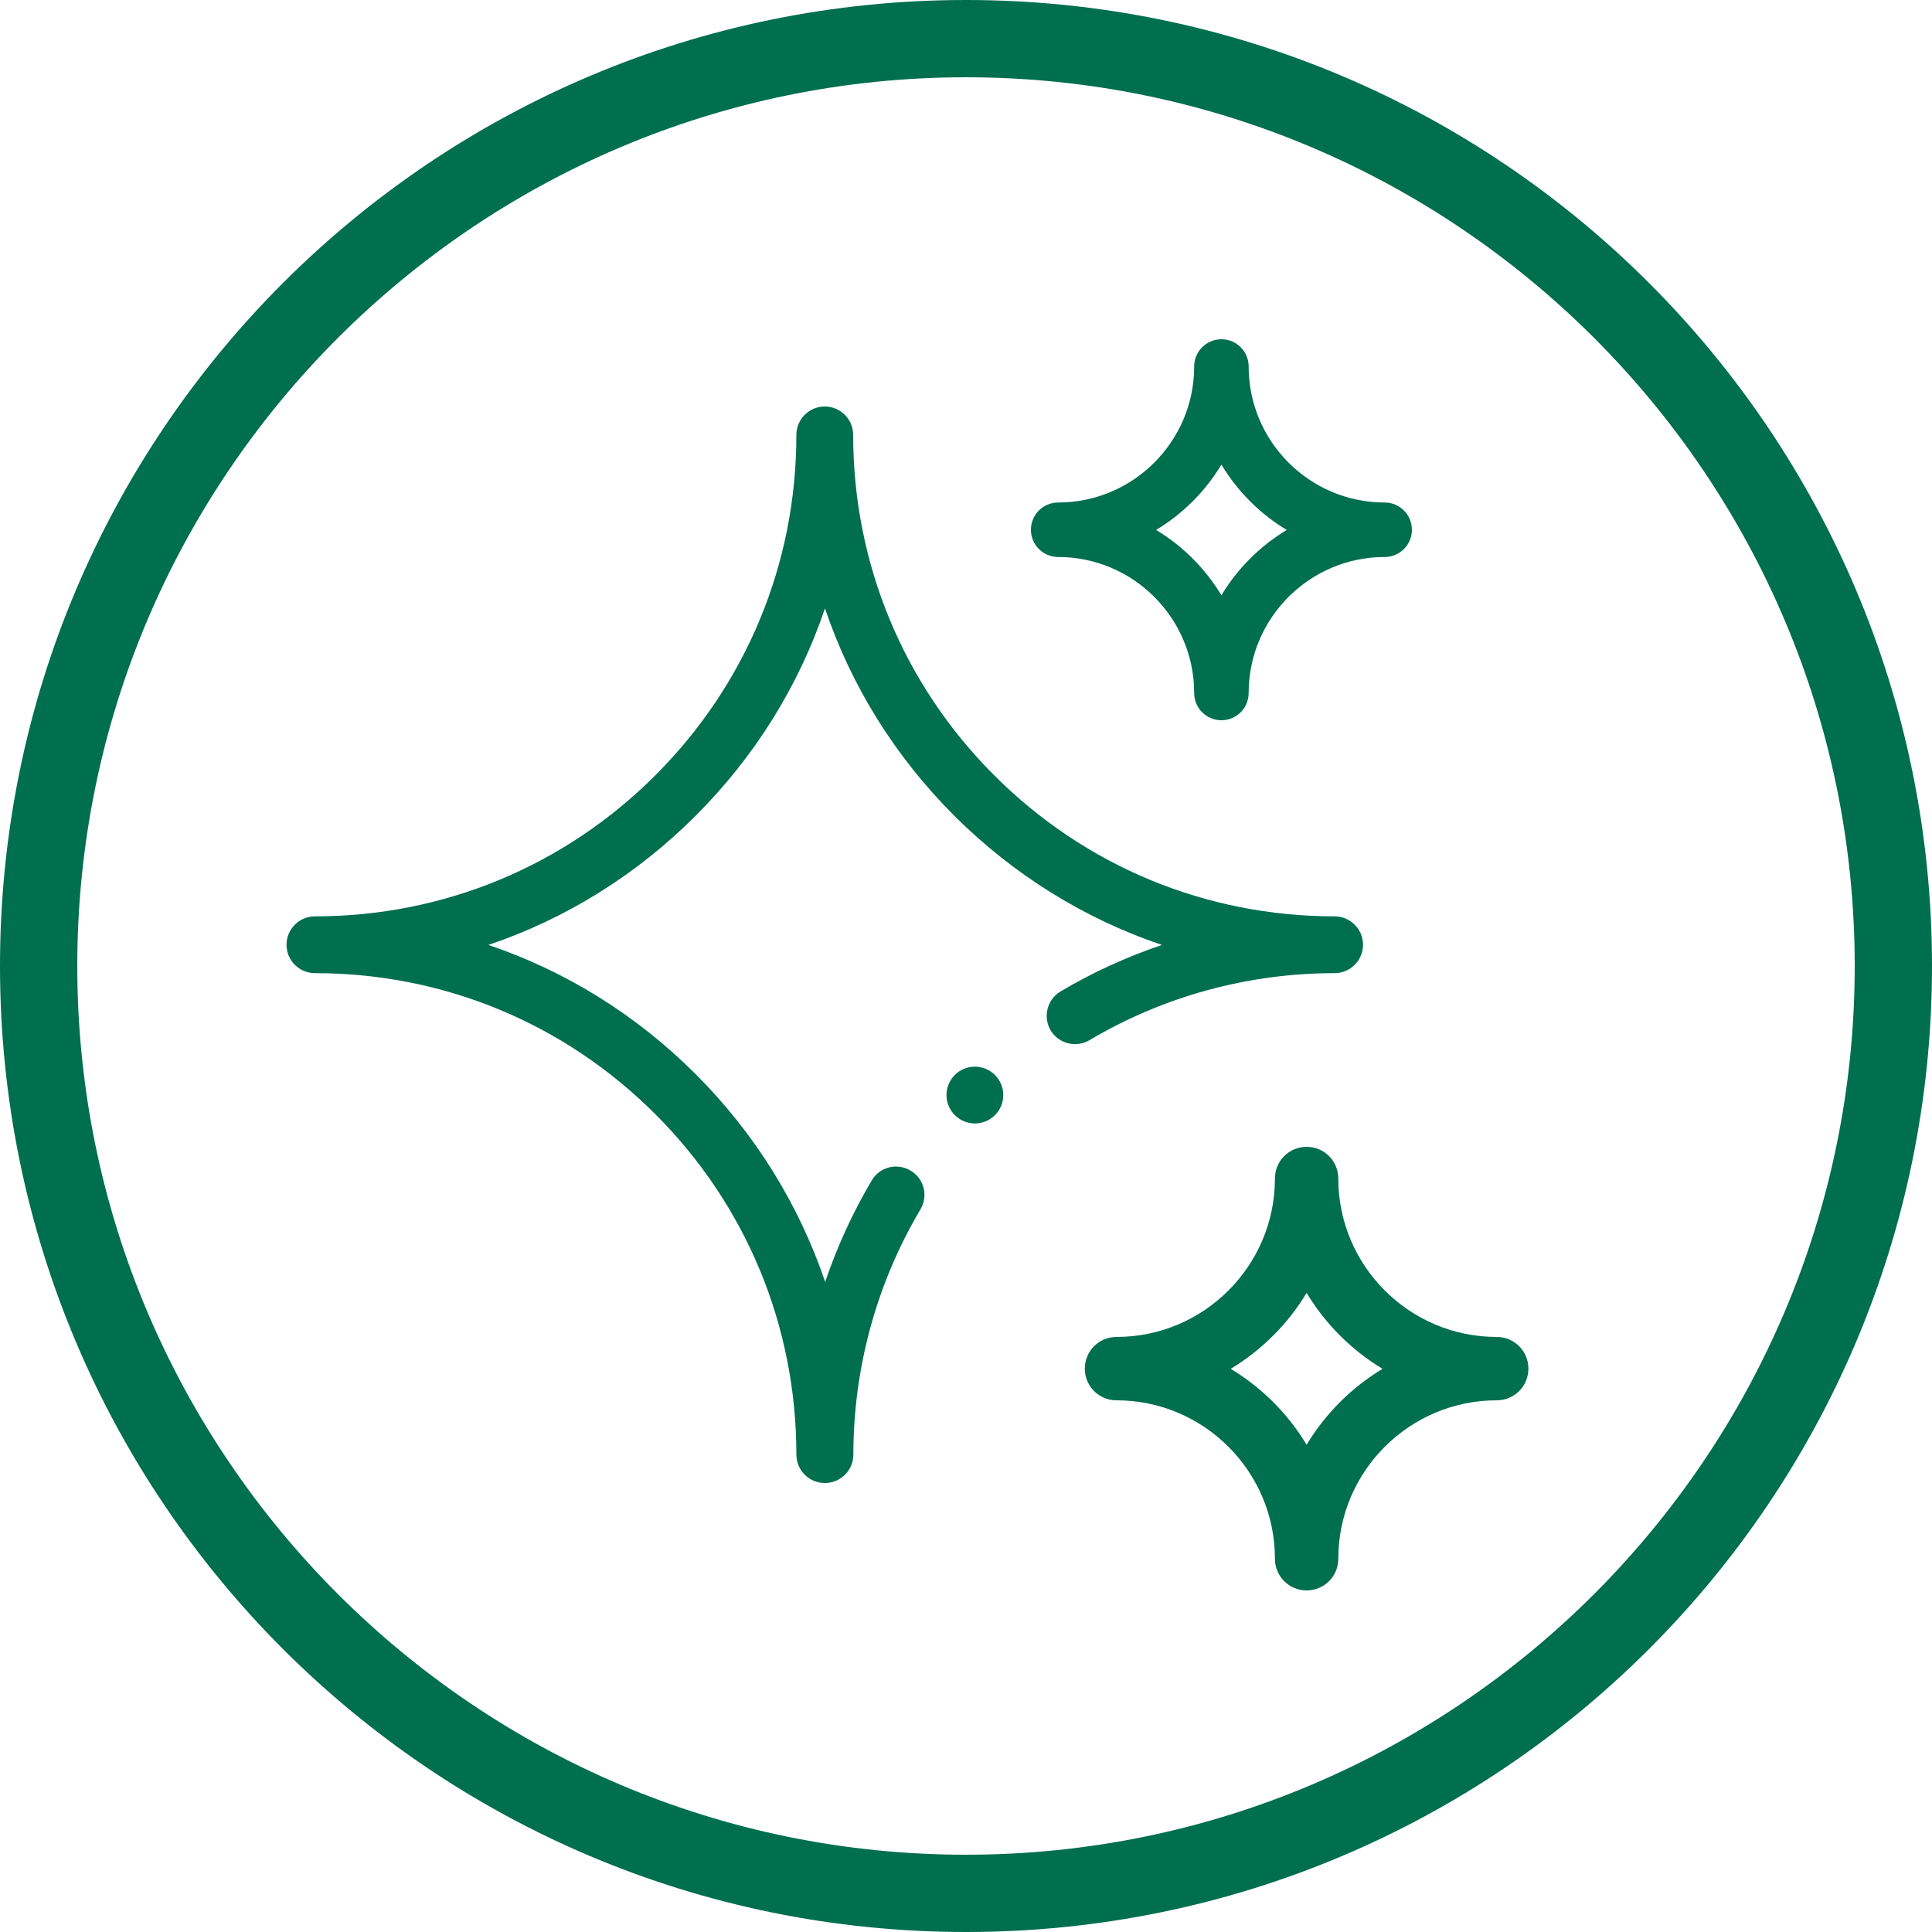
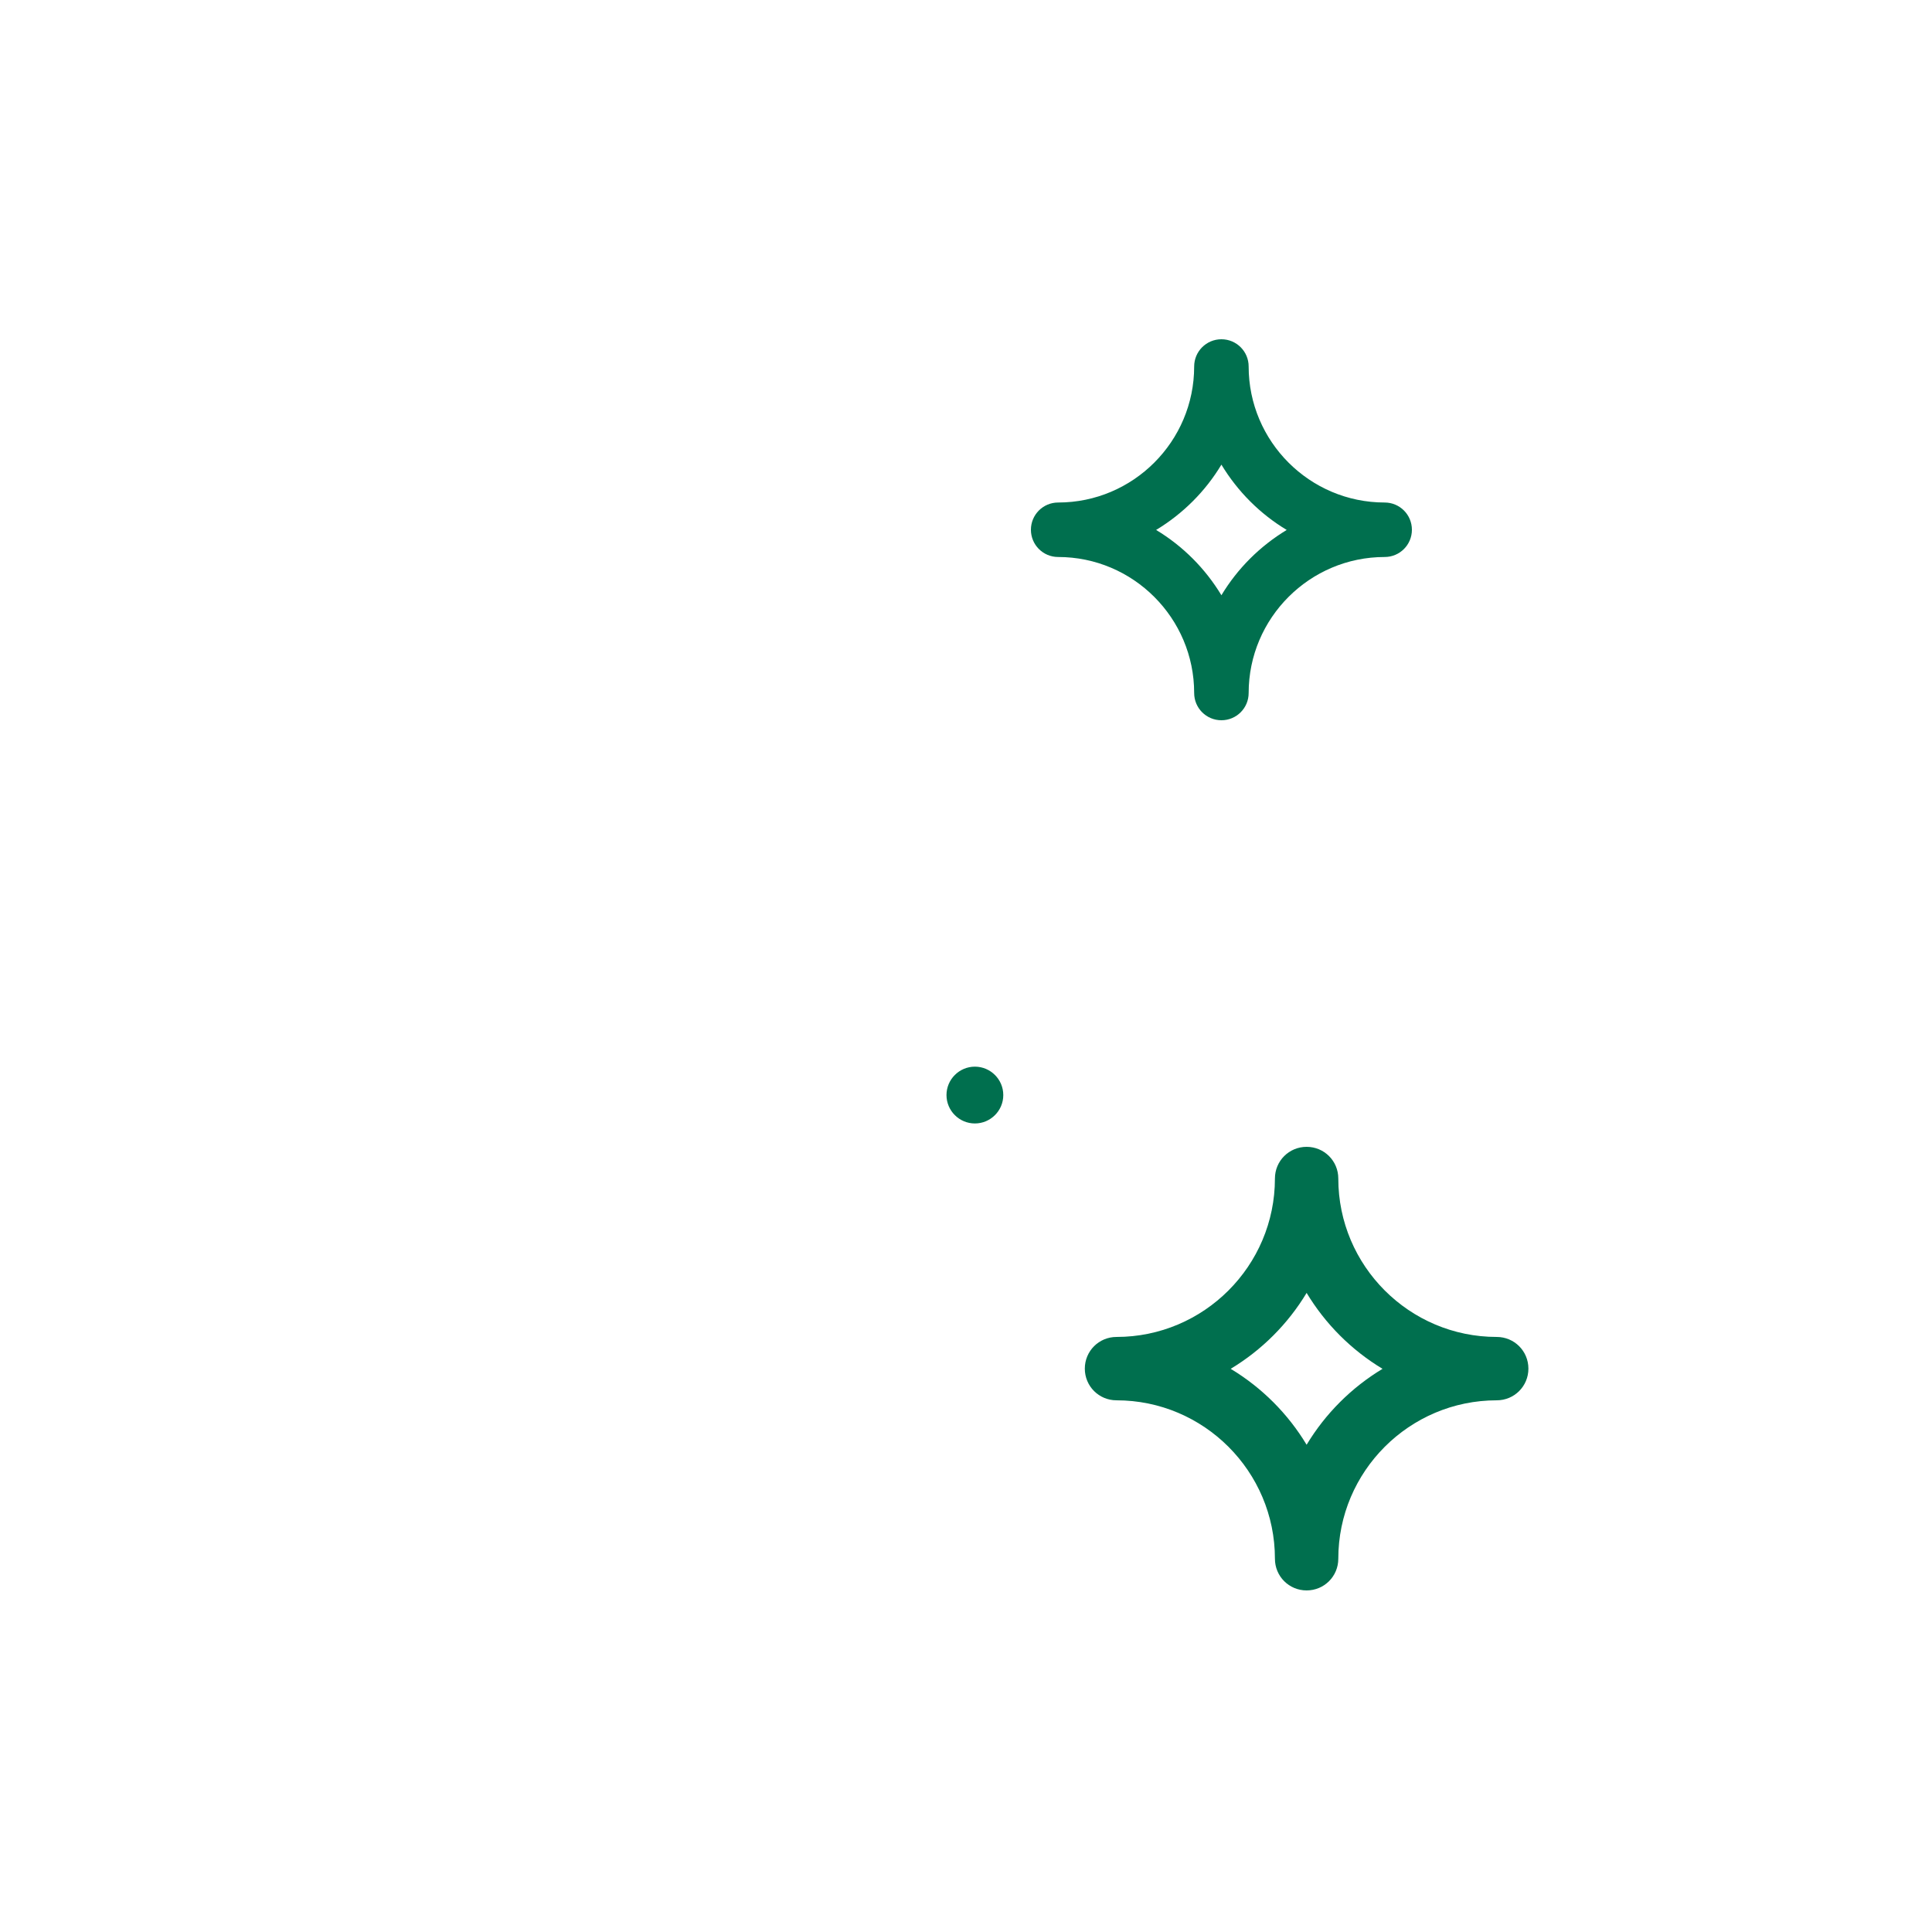
<svg xmlns="http://www.w3.org/2000/svg" viewBox="0 0 100 100" id="Layer_1">
  <defs>
    <style>
      .cls-1 {
        fill: #006f4e;
      }
    </style>
  </defs>
  <g id="g2426">
    <g id="path2428">
      <path d="M67.63,82.32c-.91,0-1.64-.73-1.64-1.64,0-4.52-3.68-8.2-8.2-8.2-.91,0-1.64-.73-1.64-1.64s.73-1.64,1.64-1.64c4.52,0,8.2-3.68,8.2-8.2,0-.91.73-1.64,1.64-1.64s1.64.73,1.64,1.64c0,4.52,3.68,8.2,8.2,8.2.91,0,1.64.73,1.64,1.64s-.73,1.64-1.64,1.64c-4.52,0-8.2,3.68-8.2,8.2,0,.91-.73,1.64-1.64,1.64ZM63.7,70.85c1.61.97,2.96,2.32,3.93,3.93.97-1.61,2.32-2.96,3.93-3.93-1.61-.97-2.96-2.32-3.93-3.93-.97,1.61-2.32,2.96-3.93,3.93Z" class="cls-1" />
    </g>
  </g>
  <g data-sanitized-data-name="g2426" data-name="g2426" id="g2426-2">
    <g data-sanitized-data-name="path2428" data-name="path2428" id="path2428-2">
      <path d="M63.22,37.28c-.78,0-1.41-.63-1.41-1.41,0-3.88-3.16-7.04-7.04-7.04-.78,0-1.41-.63-1.41-1.41s.63-1.41,1.41-1.41c3.88,0,7.04-3.16,7.04-7.04,0-.78.63-1.41,1.41-1.41s1.41.63,1.41,1.41c0,3.88,3.16,7.04,7.04,7.04.78,0,1.41.63,1.41,1.41s-.63,1.41-1.41,1.41c-3.88,0-7.04,3.16-7.04,7.04,0,.78-.63,1.41-1.41,1.41ZM59.84,27.43c1.38.83,2.54,1.99,3.38,3.38.83-1.38,1.99-2.54,3.38-3.38-1.38-.83-2.54-1.99-3.38-3.38-.83,1.38-1.99,2.54-3.38,3.38Z" class="cls-1" />
    </g>
  </g>
  <g>
    <g id="g2430">
      <g id="path2432">
        <path d="M50.46,58.15c-.81,0-1.47-.66-1.47-1.47s.66-1.47,1.47-1.47,1.47.66,1.47,1.47-.66,1.47-1.47,1.47" class="cls-1" />
      </g>
    </g>
    <g id="g2434">
      <g id="path2436">
-         <path d="M42.69,76.76c-.81,0-1.47-.66-1.47-1.47,0-6.65-2.59-12.91-7.3-17.62-4.71-4.71-10.96-7.3-17.62-7.3-.81,0-1.47-.66-1.47-1.47s.66-1.47,1.47-1.47c6.65,0,12.91-2.59,17.62-7.3,4.71-4.71,7.3-10.96,7.3-17.62,0-.81.66-1.47,1.47-1.47s1.47.66,1.47,1.47c0,6.65,2.59,12.91,7.3,17.62,4.71,4.71,10.96,7.3,17.62,7.3.81,0,1.47.66,1.47,1.47s-.66,1.47-1.47,1.47c-4.48,0-8.87,1.2-12.69,3.47-.7.41-1.6.18-2.01-.51-.41-.7-.18-1.6.51-2.01,1.66-.99,3.42-1.79,5.25-2.41-4-1.35-7.67-3.62-10.75-6.69-3.07-3.07-5.34-6.73-6.69-10.73-1.35,4-3.62,7.66-6.69,10.73-3.07,3.07-6.73,5.34-10.73,6.69,4,1.35,7.66,3.62,10.73,6.69,3.07,3.07,5.34,6.74,6.7,10.75.62-1.82,1.42-3.58,2.41-5.25.41-.7,1.31-.93,2.01-.51.7.41.93,1.31.51,2.01-2.27,3.83-3.47,8.22-3.47,12.69,0,.81-.66,1.47-1.47,1.47Z" class="cls-1" />
-       </g>
+         </g>
    </g>
  </g>
-   <path d="M50,4c25.36,0,46,20.64,46,46s-20.64,46-46,46S4,75.36,4,50,24.64,4,50,4M50,0C22.39,0,0,22.39,0,50s22.39,50,50,50,50-22.39,50-50S77.61,0,50,0h0Z" class="cls-1" />
</svg>